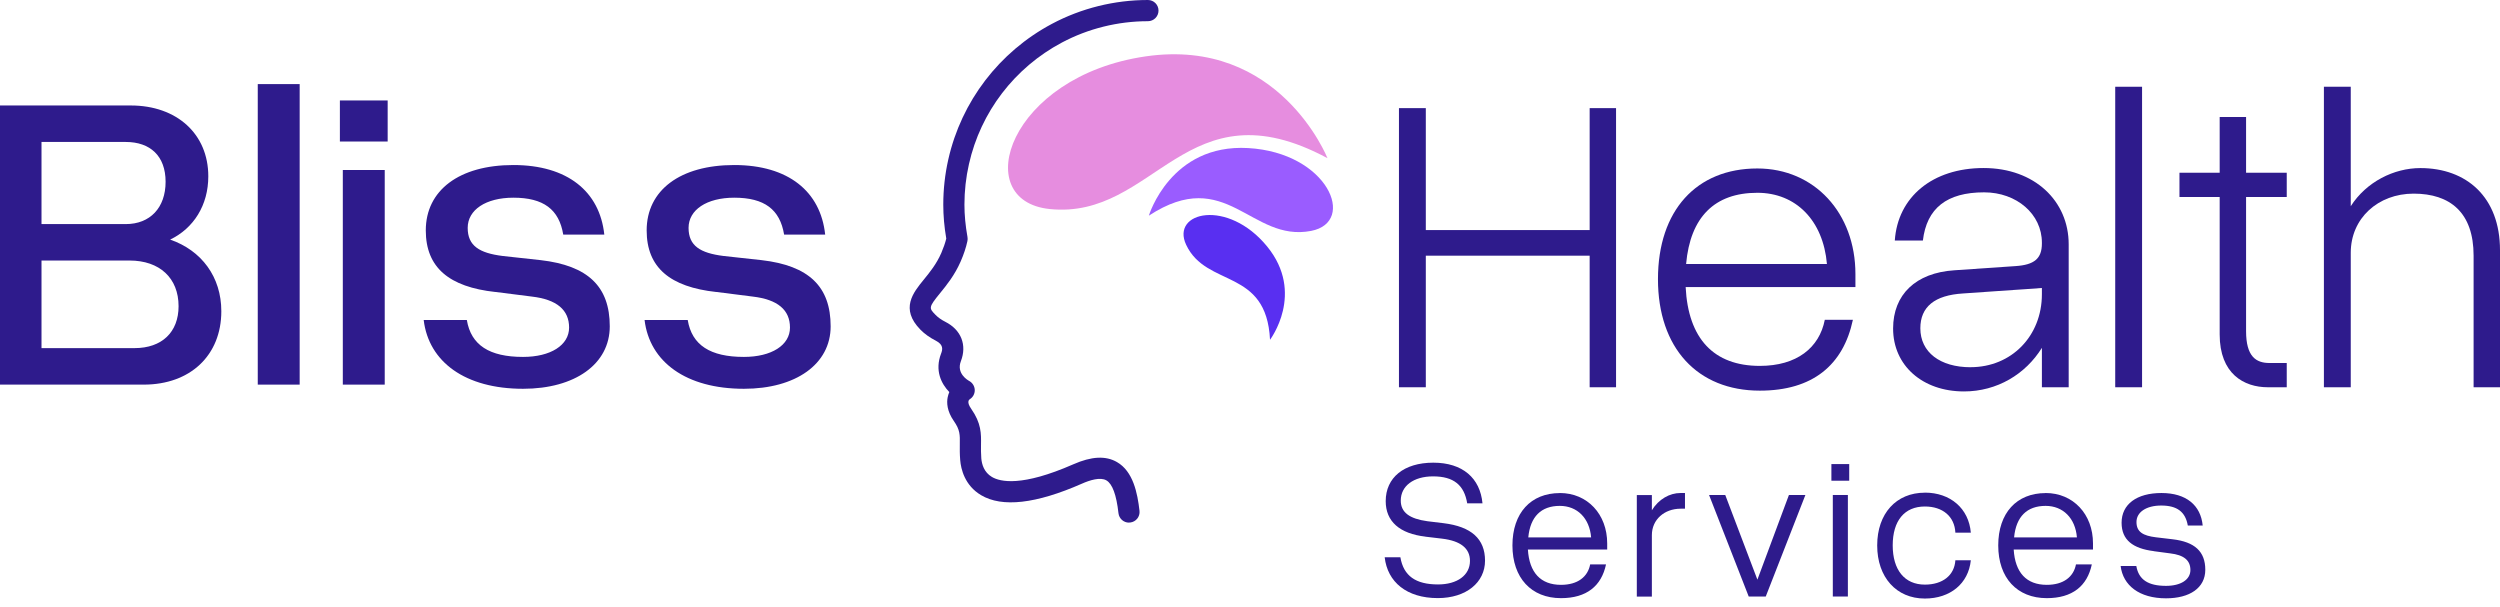
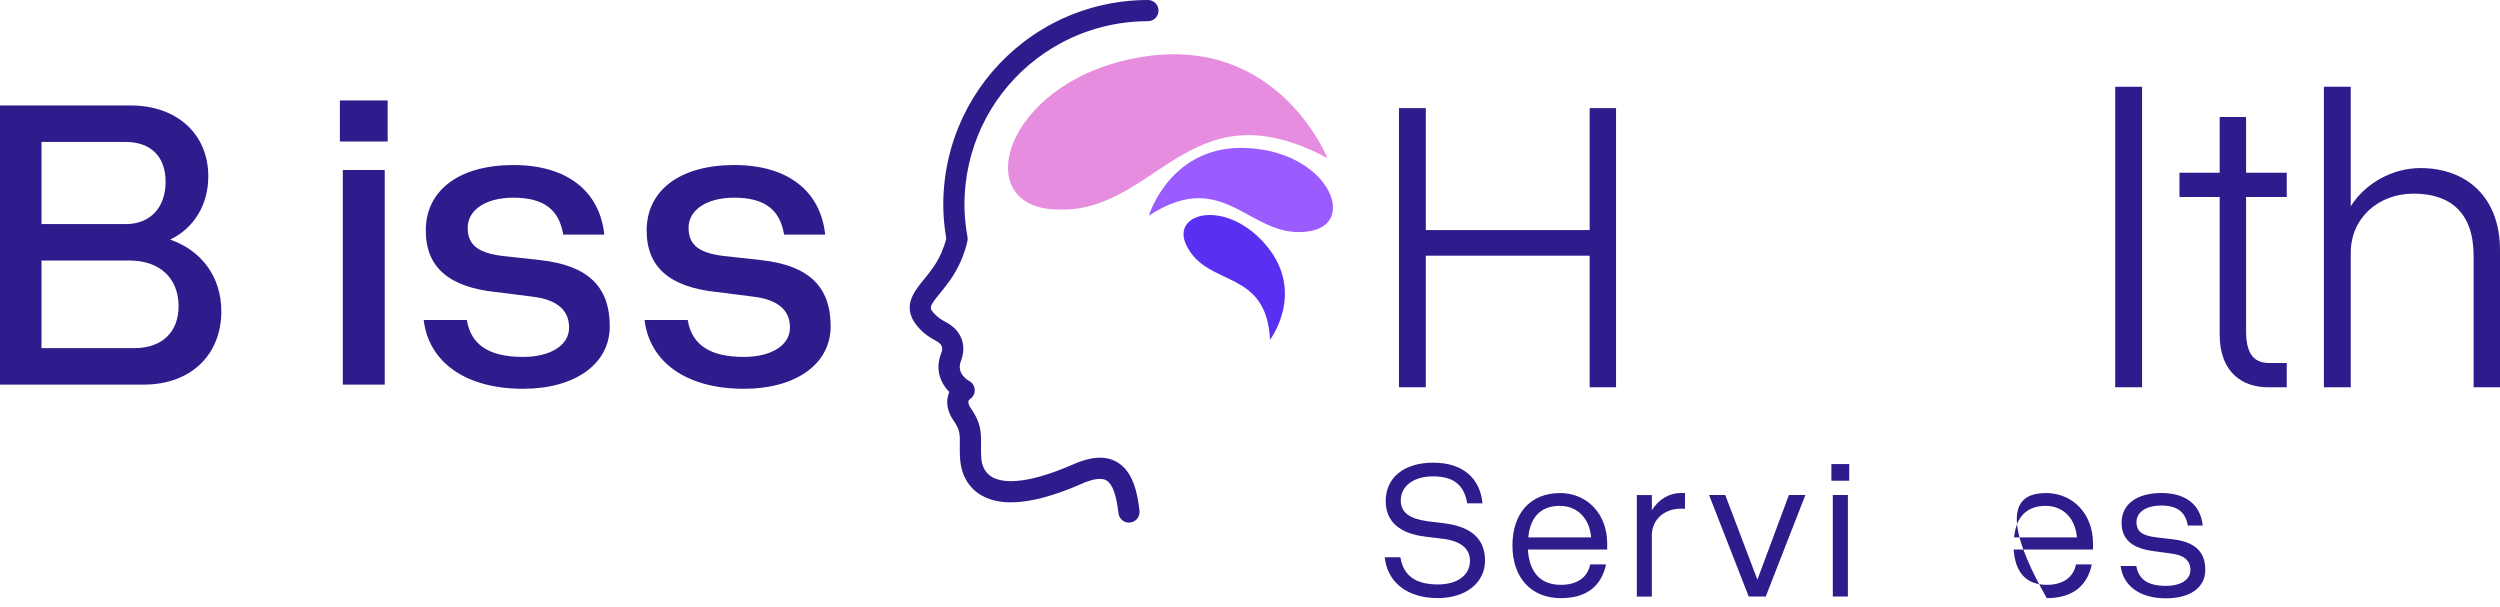
<svg xmlns="http://www.w3.org/2000/svg" width="247" height="60" viewBox="0 0 247 60" fill="none">
  <g>
    <path d="M125.478 33.569C125.478 33.569 128.972 28.972 125.189 24.347C121.299 19.593 115.654 20.92 117.192 24.185C119.198 28.459 125.127 26.448 125.478 33.569Z" fill="#592FF1" />
    <path d="M131.151 15.62C131.151 15.62 126.398 3.661 113.213 5.567C99.66 7.523 95.698 19.822 103.7 20.652C114.166 21.739 117.153 8.108 131.151 15.626V15.62Z" fill="#E68DDF" />
    <path d="M113.508 21.304C113.508 21.304 115.643 14.193 123.311 14.628C131.196 15.074 134.088 21.939 129.535 22.814C123.578 23.962 121.176 16.283 113.514 21.304H113.508Z" fill="#9A5CFF" />
    <path d="M111.541 51.636C111.017 51.636 110.566 51.24 110.505 50.705C110.304 48.894 109.903 47.802 109.312 47.462C108.71 47.111 107.657 47.445 106.882 47.791C102.357 49.78 99.008 50.159 96.93 48.922C95.308 47.958 94.94 46.336 94.868 45.461C94.818 44.848 94.823 44.347 94.829 43.907C94.846 42.948 94.851 42.469 94.238 41.594C93.547 40.602 93.525 39.772 93.631 39.248C93.67 39.058 93.725 38.891 93.792 38.735C92.996 37.916 92.338 36.601 92.979 34.935C93.135 34.528 93.235 34.06 92.455 33.658C91.859 33.352 91.346 32.99 90.939 32.572C88.916 30.51 90.22 28.911 91.268 27.629C91.853 26.91 92.522 26.096 93.001 24.993C93.218 24.486 93.38 24.023 93.492 23.572C93.291 22.396 93.196 21.299 93.196 20.217C93.196 18.713 93.363 17.208 93.692 15.754C94.985 10.014 98.719 5.132 103.929 2.357C106.827 0.814 110.109 -1.90735e-06 113.414 -1.90735e-06C113.993 -1.90735e-06 114.461 0.468 114.461 1.048C114.461 1.627 113.993 2.095 113.414 2.095C110.449 2.095 107.507 2.825 104.91 4.207C100.234 6.693 96.885 11.073 95.732 16.216C95.436 17.52 95.286 18.869 95.286 20.217C95.286 21.237 95.386 22.285 95.587 23.416C95.609 23.55 95.609 23.689 95.581 23.817C95.442 24.464 95.225 25.116 94.918 25.823C94.322 27.189 93.531 28.164 92.89 28.95C91.719 30.382 91.775 30.438 92.433 31.112C92.683 31.368 93.007 31.597 93.402 31.797C94.963 32.589 95.553 34.082 94.935 35.687C94.467 36.902 95.62 37.565 95.754 37.637C96.083 37.816 96.289 38.15 96.306 38.523C96.317 38.897 96.133 39.248 95.815 39.443C95.748 39.493 95.47 39.699 95.955 40.39C96.958 41.822 96.941 42.848 96.924 43.934C96.919 44.347 96.913 44.77 96.952 45.283C97.002 45.868 97.219 46.659 98 47.122C98.825 47.612 100.964 48.103 106.041 45.874C107.835 45.082 109.245 45.01 110.354 45.651C111.954 46.57 112.383 48.71 112.583 50.471C112.65 51.045 112.232 51.563 111.658 51.625C111.619 51.625 111.58 51.63 111.541 51.63V51.636Z" fill="#2E1B8C" />
    <path d="M20.58 17.42C20.58 20.279 19.131 22.552 16.812 23.672C19.916 24.748 21.867 27.356 21.867 30.755C21.867 35.102 18.802 38 14.205 38H0V10.421H12.917C17.47 10.421 20.58 13.235 20.58 17.42ZM4.101 14.026V22.14H12.427C14.829 22.14 16.361 20.524 16.361 17.96C16.361 15.397 14.829 14.026 12.427 14.026H4.101ZM4.101 25.74V34.394H13.296C15.988 34.394 17.643 32.823 17.643 30.254C17.643 27.479 15.782 25.74 12.8 25.74H4.101Z" fill="#2E1B8C" />
-     <path d="M29.607 8.309V38H25.467V8.309H29.607Z" fill="#2E1B8C" />
    <path d="M38.301 9.925V13.982H33.581V9.925H38.301ZM38.011 16.796V38H33.87V16.796H38.011Z" fill="#2E1B8C" />
    <path d="M48.944 28.849C44.391 28.353 42.068 26.448 42.068 22.764C42.068 18.791 45.383 16.305 50.722 16.305C56.06 16.305 59.253 18.913 59.705 23.176H55.648C55.236 20.691 53.703 19.532 50.722 19.532C47.991 19.532 46.208 20.736 46.208 22.513C46.208 24.291 47.367 24.999 49.646 25.288L53.413 25.701C58.094 26.241 60.245 28.309 60.245 32.243C60.245 35.971 56.807 38.412 51.675 38.412C45.963 38.412 42.357 35.759 41.861 31.619H46.124C46.537 34.104 48.359 35.263 51.675 35.263C54.405 35.263 56.227 34.104 56.227 32.366C56.227 30.627 55.024 29.59 52.544 29.301L48.944 28.844V28.849Z" fill="#2E1B8C" />
    <path d="M70.766 28.849C66.214 28.353 63.89 26.448 63.89 22.764C63.89 18.791 67.206 16.305 72.544 16.305C77.883 16.305 81.076 18.913 81.527 23.176H77.47C77.058 20.691 75.525 19.532 72.544 19.532C69.814 19.532 68.03 20.736 68.03 22.513C68.03 24.291 69.189 24.999 71.469 25.288L75.236 25.701C79.917 26.241 82.068 28.309 82.068 32.243C82.068 35.971 78.629 38.412 73.497 38.412C67.785 38.412 64.18 35.759 63.684 31.619H67.947C68.359 34.104 70.181 35.263 73.497 35.263C76.228 35.263 78.05 34.104 78.05 32.366C78.05 30.627 76.846 29.59 74.366 29.301L70.766 28.844V28.849Z" fill="#2E1B8C" />
    <path d="M140.87 10.683V22.731H157.058V10.683H159.666V38.261H157.058V25.261H140.87V38.261H138.217V10.683H140.87Z" fill="#2E1B8C" />
-     <path d="M173.626 16.645C179.259 16.645 183.316 21.037 183.316 27.083V28.364H166.543C166.794 33.458 169.318 36.15 173.871 36.15C177.515 36.15 179.75 34.366 180.29 31.597H183.066C182.113 36.071 179.092 38.596 173.871 38.596C167.702 38.596 163.807 34.372 163.807 27.579C163.807 20.786 167.618 16.645 173.62 16.645H173.626ZM166.587 26.085H180.502C180.129 21.778 177.437 19.047 173.626 19.047C169.402 19.047 167 21.449 166.587 26.085Z" fill="#2E1B8C" />
-     <path d="M204.392 38.261H201.739V34.366C200.123 36.974 197.309 38.674 194.038 38.674C189.937 38.674 187.039 36.105 187.039 32.46C187.039 29.106 189.273 26.955 193.085 26.704L199.131 26.291C200.993 26.169 201.739 25.545 201.739 24.057V23.973C201.739 21.159 199.254 19.003 196.027 19.003C192.344 19.003 190.355 20.574 189.981 23.767H187.206C187.496 19.459 190.934 16.601 195.983 16.601C201.032 16.601 204.386 19.872 204.386 24.135V38.256L204.392 38.261ZM194.701 36.278C198.719 36.278 201.739 33.213 201.739 29.072V28.454L193.954 28.994C191.14 29.161 189.73 30.32 189.73 32.432C189.73 34.795 191.675 36.283 194.701 36.283V36.278Z" fill="#2E1B8C" />
    <path d="M211.636 8.571V38.261H208.984V8.571H211.636Z" fill="#2E1B8C" />
    <path d="M225.925 38.261H224.063C221.701 38.261 219.304 36.935 219.304 33.045V19.465H215.331V17.063H219.304V11.558H221.912V17.063H225.93V19.465H221.912V32.717C221.912 35.241 222.904 35.865 224.231 35.865H225.93V38.267L225.925 38.261Z" fill="#2E1B8C" />
    <path d="M238.468 19.131C234.946 19.131 232.255 21.572 232.255 24.971V38.261H229.602V8.571H232.255V20.373C233.787 17.972 236.518 16.606 239.131 16.606C243.684 16.606 247 19.465 247 24.72V38.261H244.392V25.261C244.392 20.998 242.074 19.131 238.468 19.131Z" fill="#2E1B8C" />
    <path d="M140.825 53.018C138.295 52.722 136.908 51.53 136.908 49.513C136.908 47.183 138.708 45.712 141.611 45.712C144.514 45.712 146.236 47.239 146.47 49.73H144.96C144.665 47.93 143.628 47.066 141.589 47.066C139.666 47.066 138.396 48.008 138.396 49.457C138.396 50.633 139.276 51.257 141.02 51.496L142.625 51.691C145.367 52.026 146.721 53.241 146.721 55.392C146.721 57.543 144.86 59.092 142.057 59.092C138.981 59.092 137.08 57.504 136.807 55.057H138.357C138.669 56.896 139.867 57.743 142.079 57.743C143.963 57.743 145.233 56.841 145.233 55.414C145.233 54.182 144.314 53.436 142.469 53.218L140.825 53.023V53.018Z" fill="#2E1B8C" />
    <path d="M154.11 48.71C156.835 48.71 158.791 50.805 158.791 53.687V54.294H150.956C151.096 56.568 152.21 57.782 154.227 57.782C155.871 57.782 156.874 56.997 157.108 55.765H158.674C158.223 57.899 156.752 59.097 154.227 59.097C151.291 59.097 149.429 57.097 149.429 53.887C149.429 50.677 151.252 48.716 154.11 48.716V48.71ZM150.995 53.096H157.203C157.047 51.196 155.832 49.981 154.11 49.981C152.271 49.981 151.19 51.039 150.995 53.096Z" fill="#2E1B8C" />
    <path d="M163.205 48.905V50.415C163.873 49.318 164.966 48.71 166.024 48.71H166.476V50.259H166.047C164.442 50.259 163.205 51.335 163.205 52.867V58.941H161.717V48.911H163.205V48.905Z" fill="#2E1B8C" />
    <path d="M170.455 48.905L173.631 57.27L176.746 48.905H178.373L174.456 58.936H172.773L168.855 48.905H170.46H170.455Z" fill="#2E1B8C" />
    <path d="M182.703 45.851V47.495H180.942V45.851H182.703ZM182.57 48.905V58.936H181.082V48.905H182.57Z" fill="#2E1B8C" />
-     <path d="M190.171 48.671C192.701 48.671 194.517 50.237 194.718 52.628H193.191C193.113 51.023 191.937 50.042 190.176 50.042C188.159 50.042 187 51.452 187 53.882C187 56.311 188.176 57.76 190.176 57.76C191.92 57.76 193.096 56.857 193.191 55.353H194.718C194.484 57.665 192.678 59.136 190.171 59.136C187.368 59.136 185.467 57.041 185.467 53.887C185.467 50.733 187.351 48.677 190.171 48.677V48.671Z" fill="#2E1B8C" />
-     <path d="M202.107 48.71C204.832 48.71 206.788 50.805 206.788 53.687V54.294H198.953C199.092 56.568 200.207 57.782 202.224 57.782C203.868 57.782 204.871 56.997 205.105 55.765H206.671C206.22 57.899 204.749 59.097 202.224 59.097C199.288 59.097 197.426 57.097 197.426 53.887C197.426 50.677 199.249 48.716 202.107 48.716V48.71ZM198.992 53.096H205.2C205.044 51.196 203.829 49.981 202.107 49.981C200.268 49.981 199.187 51.039 198.992 53.096Z" fill="#2E1B8C" />
+     <path d="M202.107 48.71C204.832 48.71 206.788 50.805 206.788 53.687V54.294H198.953C199.092 56.568 200.207 57.782 202.224 57.782C203.868 57.782 204.871 56.997 205.105 55.765H206.671C206.22 57.899 204.749 59.097 202.224 59.097C197.426 50.677 199.249 48.716 202.107 48.716V48.71ZM198.992 53.096H205.2C205.044 51.196 203.829 49.981 202.107 49.981C200.268 49.981 199.187 51.039 198.992 53.096Z" fill="#2E1B8C" />
    <path d="M212.79 54.45C210.733 54.194 209.613 53.352 209.613 51.647C209.613 49.825 211.101 48.71 213.553 48.71C216.005 48.71 217.432 49.925 217.627 51.925H216.156C215.921 50.571 215.097 49.947 213.531 49.947C212.06 49.947 211.084 50.594 211.084 51.574C211.084 52.555 211.731 52.929 213.007 53.085L214.651 53.28C216.847 53.536 217.883 54.495 217.883 56.294C217.883 58.094 216.334 59.114 214.004 59.114C211.358 59.114 209.753 57.838 209.519 55.921H211.068C211.302 57.275 212.244 57.883 214.004 57.883C215.453 57.883 216.412 57.275 216.412 56.317C216.412 55.358 215.765 54.829 214.411 54.673L212.784 54.456L212.79 54.45Z" fill="#2E1B8C" />
  </g>
  <defs>
    <rect width="247" height="59.131" fill="white" />
  </defs>
</svg>